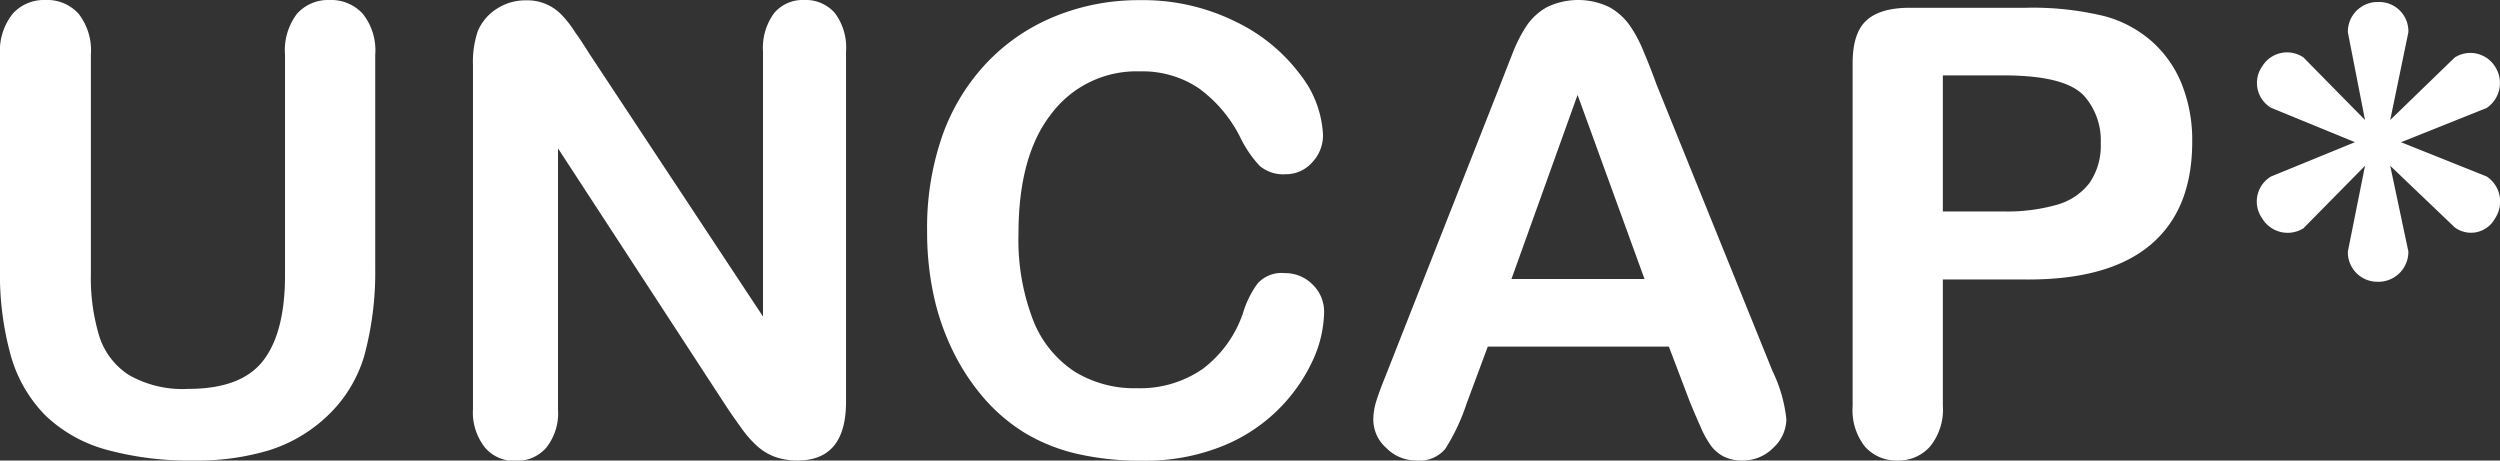
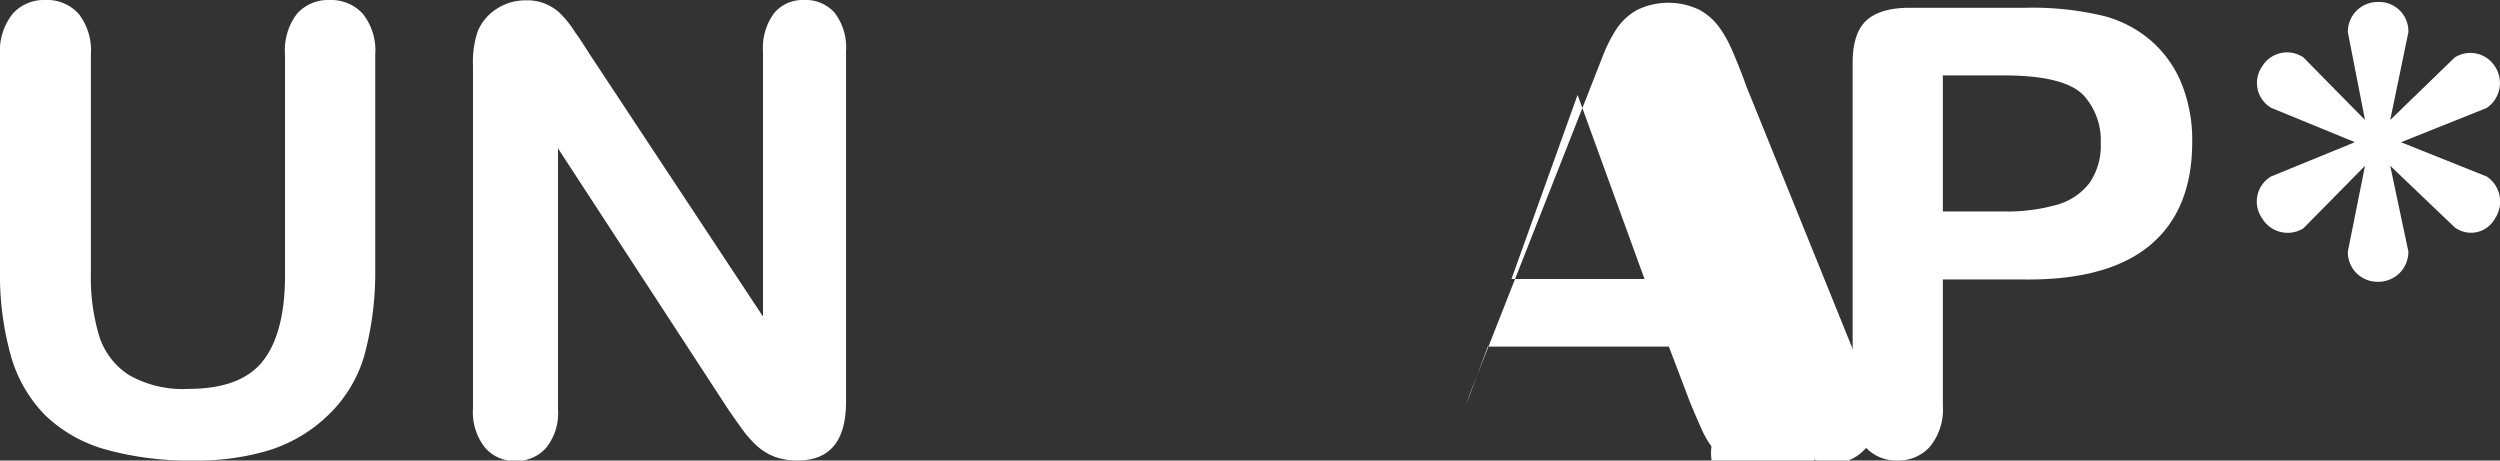
<svg xmlns="http://www.w3.org/2000/svg" id="Layer_1" data-name="Layer 1" viewBox="0 0 298.75 55.03">
  <rect x="0" y="0" width="298.75" height="55.03" fill="#333333" stroke="none" />
  <defs>
    <style>.cls-1{fill:#fff;}</style>
  </defs>
  <path class="cls-1" d="M.48,154.79V129.2A7.12,7.12,0,0,1,2,124.3a5,5,0,0,1,3.87-1.64,5.07,5.07,0,0,1,4,1.64,7.12,7.12,0,0,1,1.47,4.9v26.17a24,24,0,0,0,1,7.46,8.62,8.62,0,0,0,3.54,4.64,12.93,12.93,0,0,0,7.12,1.66q6.31,0,8.92-3.36t2.62-10.18V129.2a7.18,7.18,0,0,1,1.45-4.92,5,5,0,0,1,3.88-1.62,5.13,5.13,0,0,1,3.94,1.62,7,7,0,0,1,1.51,4.92v25.59A37.94,37.94,0,0,1,44,165.21a16.11,16.11,0,0,1-4.59,7.33,17.8,17.8,0,0,1-6.75,3.92,29.67,29.67,0,0,1-9,1.23,37.33,37.33,0,0,1-10.57-1.32,17,17,0,0,1-7.22-4.1,16.58,16.58,0,0,1-4.1-7.12A36.17,36.17,0,0,1,.48,154.79Z" transform="translate(-0.48 -122.66)" />
  <path class="cls-1" d="M70.94,129.13l20.72,31.36V128.84A7,7,0,0,1,93,124.21a4.46,4.46,0,0,1,3.57-1.55,4.61,4.61,0,0,1,3.67,1.55,6.86,6.86,0,0,1,1.34,4.63v41.85q0,7-5.8,7a8,8,0,0,1-2.62-.41A6.67,6.67,0,0,1,91,176a13,13,0,0,1-1.88-2.12c-.58-.81-1.17-1.64-1.74-2.49l-20.22-31v31.18a6.61,6.61,0,0,1-1.42,4.61,4.67,4.67,0,0,1-3.63,1.56,4.59,4.59,0,0,1-3.66-1.58A6.77,6.77,0,0,1,57,171.52V130.47a11.55,11.55,0,0,1,.58-4.1,5.87,5.87,0,0,1,2.28-2.67,6.26,6.26,0,0,1,3.45-1,5.67,5.67,0,0,1,4.3,1.75,12.65,12.65,0,0,1,1.6,2.07C69.8,127.32,70.36,128.21,70.94,129.13Z" transform="translate(-0.48 -122.66)" />
-   <path class="cls-1" d="M158.71,160a14.28,14.28,0,0,1-1.25,5.5,20.13,20.13,0,0,1-10.8,10.43,24.63,24.63,0,0,1-9.73,1.78,33.55,33.55,0,0,1-7.66-.8,21.5,21.5,0,0,1-6.26-2.48,21.08,21.08,0,0,1-5.17-4.45,26.11,26.11,0,0,1-3.6-5.61,29,29,0,0,1-2.23-6.62,35.87,35.87,0,0,1-.74-7.48,33.36,33.36,0,0,1,1.86-11.51,24.59,24.59,0,0,1,5.36-8.69,23.25,23.25,0,0,1,8.17-5.5,26.37,26.37,0,0,1,10-1.89,24.9,24.9,0,0,1,11.5,2.58,20.89,20.89,0,0,1,7.74,6.37,12.58,12.58,0,0,1,2.68,7.17,4.68,4.68,0,0,1-1.3,3.27,4.17,4.17,0,0,1-3.16,1.41,4.35,4.35,0,0,1-3.11-1,13.68,13.68,0,0,1-2.3-3.37,16.23,16.23,0,0,0-5-5.92,12.07,12.07,0,0,0-7-2,12.72,12.72,0,0,0-10.58,5.05q-3.94,5-3.94,14.33a26.68,26.68,0,0,0,1.74,10.33,13,13,0,0,0,4.94,6.15,13.59,13.59,0,0,0,7.48,2,13.12,13.12,0,0,0,7.86-2.31,13.93,13.93,0,0,0,4.84-6.77,11.56,11.56,0,0,1,1.71-3.43A3.84,3.84,0,0,1,154,155.3a4.55,4.55,0,0,1,3.31,1.34A4.48,4.48,0,0,1,158.71,160Z" transform="translate(-0.48 -122.66)" />
-   <path class="cls-1" d="M202.45,170.76l-2.54-6.68H178.27l-2.54,6.83a24.11,24.11,0,0,1-2.54,5.39,4,4,0,0,1-3.45,1.39,5,5,0,0,1-3.59-1.49,4.54,4.54,0,0,1-1.56-3.37,7.54,7.54,0,0,1,.36-2.25c.24-.78.64-1.85,1.2-3.23l13.61-34.56c.39-1,.85-2.18,1.4-3.57a17.47,17.47,0,0,1,1.74-3.47,7.14,7.14,0,0,1,2.43-2.23,8.56,8.56,0,0,1,7.48,0,7.34,7.34,0,0,1,2.43,2.19,15.17,15.17,0,0,1,1.56,2.89c.43,1,1,2.4,1.62,4.12l13.9,34.34a17.16,17.16,0,0,1,1.63,5.7,4.71,4.71,0,0,1-1.54,3.39,5.07,5.07,0,0,1-3.72,1.54,4.87,4.87,0,0,1-2.18-.45A4.56,4.56,0,0,1,205,176a11.53,11.53,0,0,1-1.33-2.4C203.19,172.53,202.79,171.58,202.45,170.76ZM181.1,156H197l-8-22Z" transform="translate(-0.48 -122.66)" />
+   <path class="cls-1" d="M202.45,170.76l-2.54-6.68H178.27l-2.54,6.83c.24-.78.64-1.85,1.2-3.23l13.61-34.56c.39-1,.85-2.18,1.4-3.57a17.47,17.47,0,0,1,1.74-3.47,7.14,7.14,0,0,1,2.43-2.23,8.56,8.56,0,0,1,7.48,0,7.34,7.34,0,0,1,2.43,2.19,15.17,15.17,0,0,1,1.56,2.89c.43,1,1,2.4,1.62,4.12l13.9,34.34a17.16,17.16,0,0,1,1.63,5.7,4.71,4.71,0,0,1-1.54,3.39,5.07,5.07,0,0,1-3.72,1.54,4.87,4.87,0,0,1-2.18-.45A4.56,4.56,0,0,1,205,176a11.53,11.53,0,0,1-1.33-2.4C203.19,172.53,202.79,171.58,202.45,170.76ZM181.1,156H197l-8-22Z" transform="translate(-0.48 -122.66)" />
  <path class="cls-1" d="M242.52,156.06h-9.87v15.06a7,7,0,0,1-1.53,4.9,5,5,0,0,1-3.85,1.67,5,5,0,0,1-3.92-1.65,7,7,0,0,1-1.48-4.84v-41c0-2.37.54-4.07,1.63-5.08s2.82-1.53,5.19-1.53h13.83a36.17,36.17,0,0,1,9.44,1,14,14,0,0,1,5.64,3,13.47,13.47,0,0,1,3.61,5.15,18,18,0,0,1,1.24,6.86q0,8.13-5,12.33T242.52,156.06Zm-2.61-24.39h-7.26v16.26h7.26a21.78,21.78,0,0,0,6.37-.8,7.44,7.44,0,0,0,3.9-2.61,7.85,7.85,0,0,0,1.34-4.76,8,8,0,0,0-2.07-5.73C247.9,132.45,244.72,131.67,239.91,131.67Z" transform="translate(-0.48 -122.66)" />
  <path class="cls-1" d="M286.11,142.47l2.17,10.24a3.58,3.58,0,0,1-3.74,3.62,3.52,3.52,0,0,1-3.49-3.62l2.05-10.24-7.36,7.47a3.55,3.55,0,0,1-4.94-1.2,3.47,3.47,0,0,1,1.09-5l10-4.09-10-4.1a3.45,3.45,0,0,1-1.09-4.94,3.48,3.48,0,0,1,4.94-1.09L283.1,137l-2.05-10.48a3.55,3.55,0,0,1,3.61-3.62,3.49,3.49,0,0,1,3.62,3.62L286.11,137l7.71-7.47a3.48,3.48,0,0,1,4.82,1.09,3.59,3.59,0,0,1-1,4.94l-10.24,4.1,10.24,4.09a3.6,3.6,0,0,1,1,5,3.26,3.26,0,0,1-4.82,1.08Z" transform="translate(-0.48 -122.66)" />
</svg>